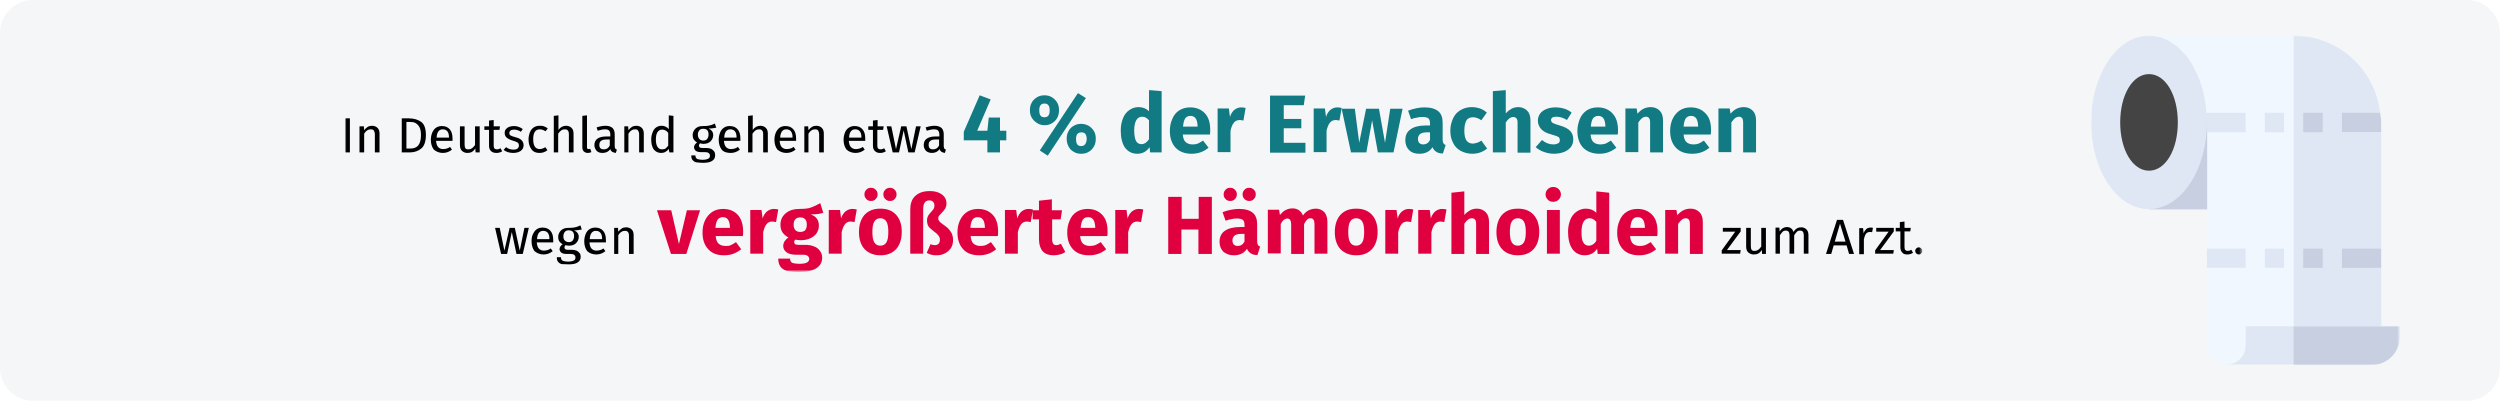
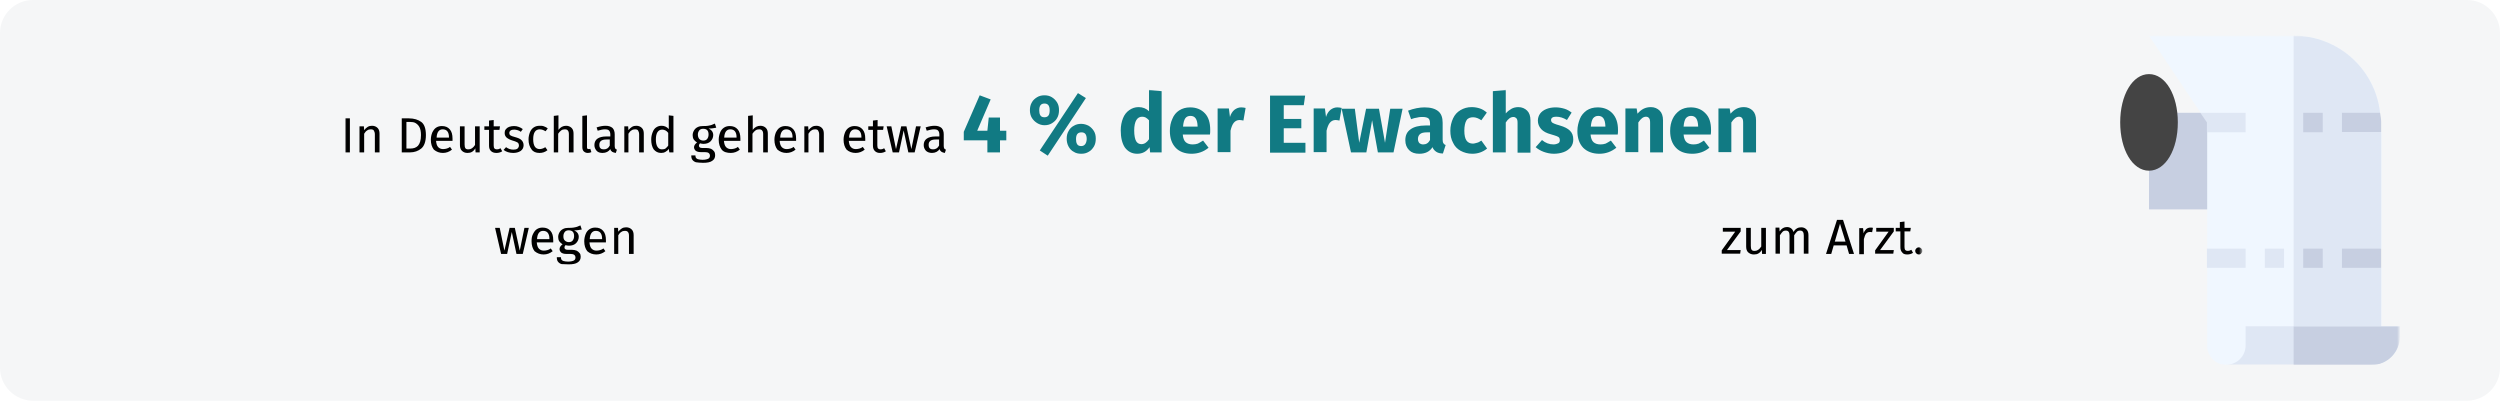
<svg xmlns="http://www.w3.org/2000/svg" version="1.1" id="Ebene_1" x="0px" y="0px" viewBox="0 0 911 146" style="enable-background:new 0 0 911 146;" xml:space="preserve">
  <style type="text/css">
	.st0{fill:#F5F6F7;}
	.st1{filter:url(#Adobe_OpacityMaskFilter);}
	.st2{fill-rule:evenodd;clip-rule:evenodd;fill:#FFFFFF;}
	.st3{mask:url(#mask-2_1_);}
	.st4{fill:#C7CFE1;}
	.st5{fill:#F0F7FF;}
	.st6{fill:#DFE7F4;}
	.st7{fill:#444444;}
	.st8{filter:url(#Adobe_OpacityMaskFilter_1_);}
	.st9{mask:url(#mask-2_2_);}
	.st10{fill:#117A83;}
	.st11{fill:#E0003F;}
</style>
  <g id="Group_15_">
    <g id="asthma-haeufigkeit_3_">
      <g id="guertelrose-haeufigkeit_3_">
        <g id="BG_Figur_3_">
          <g id="Mask_6_">
            <path class="st0" d="M911,12v122c0,6.6-5.4,12-12,12H12c-6.6,0-12-5.4-12-12V12C0,5.4,5.4,0,12,0h887C905.6,0,911,5.4,911,12z" />
          </g>
        </g>
      </g>
    </g>
  </g>
  <g id="Page-1">
    <g id="Illustrationen" transform="translate(1, -25461)">
      <g id="haemorrhoiden-haeufigkeit" transform="translate(-1, 25461)">
        <g id="Mask" transform="translate(0.5, 0)">
          <defs>
            <filter id="Adobe_OpacityMaskFilter" filterUnits="userSpaceOnUse" x="761.5" y="13" width="112.5" height="120">
              <feColorMatrix type="matrix" values="1 0 0 0 0  0 1 0 0 0  0 0 1 0 0  0 0 0 1 0" />
            </filter>
          </defs>
          <mask maskUnits="userSpaceOnUse" x="761.5" y="13" width="112.5" height="120" id="mask-2_1_">
            <g class="st1">
              <path id="path-1_2_" class="st2" d="M12,0h887c6.6,0,12,3.8,12,8.4v129.2c0,4.7-5.4,8.4-12,8.4H12c-6.6,0-12-3.8-12-8.4V8.4        C0,3.8,5.4,0,12,0z" />
            </g>
          </mask>
          <g id="toilet-roll" class="st3">
            <g transform="translate(761.5, 13)">
              <polygon id="Path" class="st4" points="21.1,28.1 49.2,28.1 49.2,63.3 21.1,63.3       " />
              <path id="Path_1_" class="st5" d="M105.7,35.2l-7.3-3.5l6.9-3.5C103.6,12.3,90.1,0,73.8,0H21.1l18.8,28.1l9.4,3.5l-7,3.5v42.4        l7,3.5l-7,3.5V113c0,3.9,3.2,7,7,7s14.1-3.2,14.1-7h10.5h31.9V84.6l-7.3-3.5l7.3-3.5V35.2z" />
              <g id="Group">
                <polygon id="Path_2_" class="st6" points="63.3,77.6 70.3,77.6 70.3,84.6 63.3,84.6        " />
-                 <polygon id="Path_3_" class="st6" points="63.3,28.1 70.3,28.1 70.3,35.2 63.3,35.2        " />
                <polygon id="Path_4_" class="st6" points="56.3,28.1 39.8,28.1 42.2,31.6 42.2,35.2 56.3,35.2        " />
                <polygon id="Path_5_" class="st6" points="42.2,77.6 56.3,77.6 56.3,84.6 42.2,84.6        " />
                <path id="Path_6_" class="st6" d="M105.7,84.6l-7.3-3.5l7.3-3.5V35.2l-7.3-3.5l6.9-3.5C103.6,12.3,90.1,0,73.8,0v113h31.9         V84.6z" />
-                 <ellipse id="Oval" class="st6" cx="21.1" cy="31.6" rx="21.1" ry="31.6" />
              </g>
              <path id="Path_7_" class="st7" d="M21.1,49.2c-6,0-10.5-7.6-10.5-17.6s4.5-17.6,10.5-17.6s10.5,7.6,10.5,17.6        S27.1,49.2,21.1,49.2z" />
              <path id="Path_8_" class="st6" d="M73.8,105.9H56.3v7c0,3.9-3.2,7-7,7h24.6h28.4c5.8,0,10.3-4.7,10.3-10.5v-3.5H73.8z" />
              <path id="Path_9_" class="st4" d="M112.5,109.5v-3.5H73.8V120h28.4C108,120,112.5,115.3,112.5,109.5z" />
              <polygon id="Path_10_" class="st4" points="91.4,77.6 105.7,77.6 105.7,84.6 91.4,84.6       " />
              <path id="Path_11_" class="st4" d="M105.3,28.1H91.4v7h14.3v-3.5C105.7,30.4,105.5,29.3,105.3,28.1z" />
              <polygon id="Path_12_" class="st4" points="77.3,77.6 84.4,77.6 84.4,84.6 77.3,84.6       " />
              <polygon id="Path_13_" class="st4" points="77.3,28.1 84.4,28.1 84.4,35.2 77.3,35.2       " />
            </g>
          </g>
          <defs>
            <filter id="Adobe_OpacityMaskFilter_1_" filterUnits="userSpaceOnUse" x="125.3" y="32.7" width="574.7" height="66.4">
              <feColorMatrix type="matrix" values="1 0 0 0 0  0 1 0 0 0  0 0 1 0 0  0 0 0 1 0" />
            </filter>
          </defs>
          <mask maskUnits="userSpaceOnUse" x="125.3" y="32.7" width="574.7" height="66.4" id="mask-2_2_">
            <g class="st8">
              <path id="path-1_3_" class="st2" d="M12,0h887c6.6,0,12,3.8,12,8.4v129.2c0,4.7-5.4,8.4-12,8.4H12c-6.6,0-12-3.8-12-8.4V8.4        C0,3.8,5.4,0,12,0z" />
            </g>
          </mask>
          <g id="In-Deutschland-gehen" class="st9">
            <g transform="translate(125.3, 32.73)">
              <path id="InDeutschlandgehenetwa" d="M1.7,22.8V10.4H0v12.4H1.7z M6.9,22.8V16c0.3-0.5,0.7-1,1.1-1.2c0.4-0.3,0.8-0.4,1.3-0.4        c0.5,0,0.9,0.1,1.1,0.4s0.4,0.8,0.4,1.4l0,0v6.6h1.7V16c0-0.9-0.2-1.6-0.7-2.1s-1.2-0.8-2-0.8c-0.6,0-1.1,0.1-1.6,0.4        s-0.9,0.7-1.3,1.2l0,0l-0.1-1.4H5.2v9.5H6.9z M23.6,22.8c1.6,0,3-0.5,4.1-1.4s1.7-2.6,1.7-4.9c0-2.4-0.6-4-1.7-4.8        s-2.6-1.3-4.5-1.3l0,0h-2.6v12.4H23.6z M23.7,21.4h-1.4v-9.7h1.3c0.8,0,1.5,0.1,2,0.4s1,0.7,1.4,1.4c0.4,0.7,0.6,1.7,0.6,3        c0,1.9-0.4,3.1-1.1,3.9C25.8,21.1,24.9,21.4,23.7,21.4L23.7,21.4z M35.6,23c1.2,0,2.3-0.4,3.3-1.2l0,0l-0.7-1        c-0.4,0.3-0.8,0.5-1.2,0.6c-0.4,0.1-0.8,0.2-1.3,0.2c-0.7,0-1.3-0.2-1.8-0.7c-0.5-0.5-0.7-1.3-0.8-2.3l0,0h6        c0-0.3,0-0.6,0-0.8c0-1.5-0.3-2.6-1-3.4c-0.7-0.8-1.6-1.2-2.9-1.2c-0.8,0-1.5,0.2-2.1,0.6c-0.6,0.4-1,1-1.4,1.8        c-0.3,0.8-0.5,1.6-0.5,2.6c0,1.5,0.4,2.7,1.1,3.6C33.3,22.6,34.3,23,35.6,23z M37.7,17.4h-4.4c0.1-2,0.9-3,2.2-3        c0.7,0,1.3,0.2,1.7,0.7c0.4,0.5,0.6,1.2,0.6,2.1l0,0V17.4z M44.5,23c0.7,0,1.2-0.1,1.7-0.4c0.5-0.3,0.9-0.7,1.2-1.3l0,0        l0.1,1.5H49v-9.5h-1.7v6.8c-0.7,1.1-1.5,1.6-2.4,1.6c-0.5,0-0.9-0.1-1.1-0.4s-0.3-0.7-0.3-1.4l0,0v-6.6h-1.7v6.8        c0,0.9,0.2,1.6,0.7,2.1C43,22.7,43.7,23,44.5,23z M55.1,23c0.8,0,1.5-0.2,2.1-0.6l0,0l-0.6-1.1c-0.5,0.3-0.9,0.4-1.3,0.4        c-0.4,0-0.7-0.1-0.9-0.3c-0.2-0.2-0.3-0.6-0.3-1.1l0,0v-5.7h2.1l0.2-1.3h-2.3v-2.3l-1.7,0.2v2.1h-1.7v1.3h1.7v5.7        c0,0.9,0.2,1.5,0.7,2C53.6,22.8,54.3,23,55.1,23z M61.2,23c1,0,1.9-0.2,2.7-0.7c0.7-0.5,1.1-1.2,1.1-2.1        c0-0.8-0.3-1.4-0.8-1.9c-0.5-0.5-1.3-0.8-2.4-1.1c-0.8-0.2-1.3-0.4-1.6-0.6s-0.4-0.5-0.4-0.9s0.2-0.7,0.5-0.9s0.7-0.3,1.3-0.3        c0.4,0,0.8,0.1,1.2,0.2c0.4,0.1,0.8,0.3,1.2,0.6l0,0l0.7-1c-0.5-0.4-1-0.6-1.5-0.8c-0.5-0.2-1.1-0.3-1.7-0.3        c-0.6,0-1.2,0.1-1.8,0.3c-0.5,0.2-0.9,0.5-1.2,0.9c-0.3,0.4-0.4,0.8-0.4,1.3c0,0.7,0.2,1.2,0.7,1.7c0.5,0.4,1.2,0.8,2.2,1.1        c0.6,0.2,1.1,0.3,1.4,0.5c0.3,0.1,0.6,0.3,0.7,0.5s0.2,0.5,0.2,0.8c0,0.4-0.2,0.8-0.5,1.1c-0.4,0.3-0.9,0.4-1.5,0.4        c-1,0-1.9-0.3-2.7-0.9l0,0l-0.9,1C58.6,22.6,59.8,23,61.2,23z M70.8,23c1.1,0,2-0.3,2.9-1l0,0l-0.8-1.1        c-0.4,0.3-0.7,0.4-1,0.5c-0.3,0.1-0.7,0.2-1,0.2c-0.8,0-1.4-0.3-1.8-0.9c-0.4-0.6-0.6-1.5-0.6-2.7c0-1.2,0.2-2.1,0.6-2.7        c0.4-0.6,1-0.9,1.8-0.9c0.4,0,0.7,0.1,1.1,0.2c0.3,0.1,0.6,0.3,1,0.5l0,0l0.8-1c-0.4-0.4-0.9-0.6-1.4-0.8        c-0.5-0.2-1-0.2-1.5-0.2c-0.9,0-1.6,0.2-2.2,0.6c-0.6,0.4-1.1,1-1.4,1.8c-0.3,0.8-0.5,1.6-0.5,2.6c0,1.5,0.4,2.7,1.1,3.6        C68.5,22.6,69.5,23,70.8,23z M77.6,22.8V16c0.3-0.5,0.7-0.9,1.1-1.2c0.4-0.3,0.8-0.4,1.3-0.4c0.5,0,0.9,0.1,1.1,0.4        c0.3,0.3,0.4,0.8,0.4,1.4l0,0v6.6h1.7V16c0-0.9-0.2-1.6-0.7-2.1s-1.2-0.8-2-0.8c-1.1,0-2.1,0.5-2.8,1.5l0,0V9.3l-1.7,0.2v13.3        H77.6z M88.4,23c0.5,0,0.9-0.1,1.3-0.3l0,0l-0.4-1.2c-0.2,0.1-0.4,0.1-0.6,0.1c-0.2,0-0.4-0.1-0.5-0.2        c-0.1-0.1-0.1-0.3-0.1-0.6l0,0V9.3l-1.7,0.2v11.4c0,0.7,0.2,1.2,0.5,1.5C87.3,22.8,87.8,23,88.4,23z M98.6,23l0.4-1.2        c-0.3-0.1-0.5-0.2-0.6-0.4c-0.1-0.2-0.2-0.5-0.2-0.9l0,0v-4.3c0-1-0.3-1.8-0.8-2.3c-0.6-0.5-1.4-0.8-2.5-0.8        c-1,0-2.1,0.2-3.3,0.6l0,0l0.4,1.2c1-0.3,1.9-0.5,2.6-0.5c0.7,0,1.2,0.1,1.5,0.4c0.3,0.3,0.5,0.8,0.5,1.4l0,0V17H95        c-1.3,0-2.4,0.3-3.1,0.8c-0.7,0.5-1.1,1.3-1.1,2.3c0,0.9,0.3,1.5,0.8,2.1s1.3,0.8,2.2,0.8c1.2,0,2.2-0.5,2.8-1.4        c0.1,0.5,0.4,0.8,0.7,1S98.1,22.9,98.6,23L98.6,23z M94.2,21.7c-0.5,0-0.9-0.1-1.2-0.4s-0.4-0.7-0.4-1.3        c0-1.3,0.9-1.9,2.6-1.9l0,0h1.2v2.2C95.9,21.3,95.2,21.7,94.2,21.7z M103.2,22.8V16c0.3-0.5,0.7-1,1.1-1.2        c0.4-0.3,0.8-0.4,1.3-0.4c0.5,0,0.9,0.1,1.1,0.4s0.4,0.8,0.4,1.4l0,0v6.6h1.7V16c0-0.9-0.2-1.6-0.7-2.1s-1.2-0.8-2-0.8        c-0.6,0-1.1,0.1-1.6,0.4c-0.5,0.3-0.9,0.7-1.3,1.2l0,0l-0.1-1.4h-1.4v9.5H103.2z M115.1,23c0.6,0,1.1-0.1,1.6-0.4        c0.5-0.3,0.9-0.6,1.2-1.1l0,0l0.2,1.3h1.5V9.5l-1.7-0.2v5c-0.7-0.8-1.6-1.2-2.6-1.2c-0.8,0-1.4,0.2-2,0.6        c-0.6,0.4-1,1-1.3,1.8c-0.3,0.8-0.5,1.6-0.5,2.6c0,1.5,0.3,2.7,0.9,3.6C113.1,22.5,113.9,23,115.1,23z M115.4,21.7        c-0.7,0-1.2-0.3-1.6-0.9c-0.4-0.6-0.6-1.5-0.6-2.7c0-1.2,0.2-2.1,0.6-2.7c0.4-0.6,1-0.9,1.7-0.9c0.4,0,0.8,0.1,1.2,0.3        c0.4,0.2,0.7,0.5,1,0.9l0,0v4.6c-0.3,0.5-0.7,0.8-1,1.1C116.4,21.6,115.9,21.7,115.4,21.7z M130.4,26.6c1.5,0,2.6-0.2,3.3-0.7        c0.8-0.5,1.1-1.2,1.1-2.1c0-0.5-0.1-1-0.4-1.4c-0.3-0.4-0.7-0.7-1.1-0.9c-0.5-0.2-1.1-0.3-1.7-0.3l0,0h-1.5        c-0.8,0-1.2-0.3-1.2-0.8c0-0.2,0-0.3,0.1-0.5c0.1-0.2,0.2-0.3,0.3-0.4c0.4,0.1,0.8,0.2,1.2,0.2c1.1,0,2-0.3,2.6-0.9        c0.6-0.6,1-1.4,1-2.3c0-1.1-0.6-1.9-1.7-2.4c0.6,0,1.2,0,1.6-0.1s0.8-0.1,1.2-0.2l0,0l-0.5-1.5c-0.5,0.2-0.9,0.4-1.2,0.5        s-0.7,0.2-1.3,0.3c-0.5,0.1-1.1,0.1-1.9,0.1c-0.7,0-1.3,0.1-1.9,0.4c-0.6,0.3-1,0.7-1.3,1.2s-0.5,1.1-0.5,1.7        c0,0.6,0.1,1.1,0.4,1.6c0.3,0.4,0.7,0.8,1.2,1.1c-0.3,0.2-0.6,0.5-0.8,0.8s-0.3,0.6-0.3,0.9c0,0.5,0.2,0.9,0.6,1.3        c0.4,0.3,1,0.5,1.8,0.5l0,0h1.5c0.6,0,1.1,0.1,1.4,0.3c0.3,0.2,0.5,0.6,0.5,1c0,0.5-0.2,0.9-0.6,1.1c-0.4,0.2-1.1,0.4-2.1,0.4        c-0.7,0-1.2-0.1-1.6-0.2c-0.4-0.1-0.6-0.3-0.8-0.5c-0.1-0.2-0.2-0.5-0.2-0.9l0,0h-1.5c0,0.7,0.1,1.2,0.4,1.6s0.7,0.7,1.3,0.9        C128.6,26.5,129.4,26.6,130.4,26.6z M130.5,18.5c-0.6,0-1.1-0.2-1.5-0.6c-0.3-0.4-0.5-0.9-0.5-1.6c0-0.6,0.2-1.1,0.5-1.5        c0.3-0.4,0.8-0.6,1.4-0.6c1.4,0,2,0.7,2,2.1c0,0.7-0.2,1.2-0.5,1.6C131.6,18.3,131.1,18.5,130.5,18.5z M140.5,23        c1.2,0,2.3-0.4,3.3-1.2l0,0l-0.7-1c-0.4,0.3-0.8,0.5-1.2,0.6c-0.4,0.1-0.8,0.2-1.3,0.2c-0.7,0-1.3-0.2-1.8-0.7        c-0.5-0.5-0.7-1.3-0.8-2.3l0,0h6c0-0.3,0-0.6,0-0.8c0-1.5-0.3-2.6-1-3.4c-0.7-0.8-1.6-1.2-2.9-1.2c-0.8,0-1.5,0.2-2.1,0.6        c-0.6,0.4-1.1,1-1.4,1.8c-0.3,0.8-0.5,1.6-0.5,2.6c0,1.5,0.4,2.7,1.1,3.6S139.2,23,140.5,23z M142.5,17.4h-4.4        c0.1-2,0.9-3,2.2-3c0.7,0,1.3,0.2,1.7,0.7c0.4,0.5,0.6,1.2,0.6,2.1l0,0V17.4z M148.4,22.8V16c0.3-0.5,0.7-0.9,1.1-1.2        c0.4-0.3,0.8-0.4,1.3-0.4c0.5,0,0.9,0.1,1.1,0.4c0.3,0.3,0.4,0.8,0.4,1.4l0,0v6.6h1.7V16c0-0.9-0.2-1.6-0.7-2.1        c-0.5-0.5-1.2-0.8-2-0.8c-1.1,0-2.1,0.5-2.8,1.5l0,0V9.3l-1.7,0.2v13.3H148.4z M160.8,23c1.2,0,2.3-0.4,3.3-1.2l0,0l-0.7-1        c-0.4,0.3-0.8,0.5-1.2,0.6c-0.4,0.1-0.8,0.2-1.3,0.2c-0.7,0-1.3-0.2-1.8-0.7c-0.5-0.5-0.7-1.3-0.8-2.3l0,0h6        c0-0.3,0-0.6,0-0.8c0-1.5-0.3-2.6-1-3.4c-0.7-0.8-1.6-1.2-2.9-1.2c-0.8,0-1.5,0.2-2.1,0.6c-0.6,0.4-1,1-1.4,1.8        c-0.3,0.8-0.5,1.6-0.5,2.6c0,1.5,0.4,2.7,1.1,3.6C158.5,22.6,159.5,23,160.8,23z M162.9,17.4h-4.4c0.1-2,0.9-3,2.2-3        c0.7,0,1.3,0.2,1.7,0.7c0.4,0.5,0.6,1.2,0.6,2.1l0,0V17.4z M168.8,22.8V16c0.3-0.5,0.7-1,1.1-1.2c0.4-0.3,0.8-0.4,1.3-0.4        c0.5,0,0.9,0.1,1.1,0.4s0.4,0.8,0.4,1.4l0,0v6.6h1.7V16c0-0.9-0.2-1.6-0.7-2.1c-0.5-0.5-1.2-0.8-2-0.8c-0.6,0-1.1,0.1-1.6,0.4        s-0.9,0.7-1.3,1.2l0,0l-0.1-1.4h-1.4v9.5H168.8z M186,23c1.2,0,2.3-0.4,3.3-1.2l0,0l-0.7-1c-0.4,0.3-0.8,0.5-1.2,0.6        s-0.8,0.2-1.3,0.2c-0.7,0-1.3-0.2-1.8-0.7c-0.5-0.5-0.7-1.3-0.8-2.3l0,0h6c0-0.3,0-0.6,0-0.8c0-1.5-0.3-2.6-1-3.4        c-0.7-0.8-1.6-1.2-2.9-1.2c-0.8,0-1.5,0.2-2.1,0.6c-0.6,0.4-1.1,1-1.4,1.8c-0.3,0.8-0.5,1.6-0.5,2.6c0,1.5,0.4,2.7,1.1,3.6        C183.6,22.6,184.7,23,186,23z M188,17.4h-4.4c0.1-2,0.9-3,2.2-3c0.7,0,1.3,0.2,1.7,0.7c0.4,0.5,0.6,1.2,0.6,2.1l0,0V17.4z         M194.9,23c0.8,0,1.5-0.2,2.1-0.6l0,0l-0.6-1.1c-0.5,0.3-0.9,0.4-1.3,0.4c-0.4,0-0.7-0.1-0.9-0.3c-0.2-0.2-0.3-0.6-0.3-1.1        l0,0v-5.7h2.1l0.2-1.3H194v-2.3l-1.7,0.2v2.1h-1.7v1.3h1.7v5.7c0,0.9,0.2,1.5,0.7,2C193.5,22.8,194.1,23,194.9,23z         M201.8,22.8l1.7-8l1.7,8h2.3l2.2-9.5H208l-1.7,8.3l-1.8-8.3h-1.9l-1.9,8.3l-1.7-8.3h-1.7l2.2,9.5H201.8z M218.5,23l0.4-1.2        c-0.3-0.1-0.5-0.2-0.6-0.4c-0.1-0.2-0.2-0.5-0.2-0.9l0,0v-4.3c0-1-0.3-1.8-0.8-2.3c-0.6-0.5-1.4-0.8-2.5-0.8        c-1,0-2.1,0.2-3.3,0.6l0,0l0.4,1.2c1-0.3,1.9-0.5,2.6-0.5c0.7,0,1.2,0.1,1.5,0.4c0.3,0.3,0.5,0.8,0.5,1.4l0,0V17H215        c-1.3,0-2.4,0.3-3.1,0.8c-0.7,0.5-1.1,1.3-1.1,2.3c0,0.9,0.3,1.5,0.8,2.1c0.5,0.5,1.3,0.8,2.2,0.8c1.2,0,2.2-0.5,2.8-1.4        c0.1,0.5,0.4,0.8,0.7,1C217.6,22.8,218,22.9,218.5,23L218.5,23z M214.2,21.7c-0.5,0-0.9-0.1-1.2-0.4c-0.3-0.3-0.4-0.7-0.4-1.3        c0-1.3,0.9-1.9,2.6-1.9l0,0h1.2v2.2C215.9,21.3,215.1,21.7,214.2,21.7z" />
              <path id="_x34__x25_derErwachsenen" class="st10" d="M238.6,22.8v-4.4h2.3v-3.5h-2.3v-4.8h-4.1l-0.5,4.8h-3.7l4.9-11.4l-4-1.5        l-5.8,13.3v3.1h8.6l0,4.4H238.6z M256,24L269.9,3L267,1.2l-13.9,20.9L256,24z M254.8,12.9c1,0,1.9-0.2,2.7-0.7        s1.5-1.1,1.9-1.9c0.5-0.8,0.7-1.8,0.7-2.9s-0.2-2-0.7-2.8s-1.1-1.4-1.9-1.9s-1.7-0.7-2.7-0.7s-1.9,0.2-2.7,0.7        c-0.8,0.5-1.5,1.1-1.9,1.9c-0.5,0.8-0.7,1.8-0.7,2.8s0.2,2,0.7,2.8c0.5,0.8,1.1,1.4,1.9,1.9C252.9,12.6,253.8,12.9,254.8,12.9        z M254.8,10c-0.7,0-1.2-0.2-1.5-0.7c-0.3-0.5-0.4-1.1-0.4-1.8c0-1.7,0.6-2.5,1.9-2.5c1.3,0,1.9,0.8,1.9,2.5S256.1,10,254.8,10        z M268.2,23.3c1,0,1.9-0.2,2.7-0.7c0.8-0.4,1.4-1.1,1.9-1.9s0.7-1.8,0.7-2.9s-0.2-2-0.7-2.8c-0.5-0.8-1.1-1.4-1.9-1.9        c-0.8-0.4-1.7-0.7-2.7-0.7s-1.9,0.2-2.7,0.7c-0.8,0.4-1.5,1.1-1.9,1.9c-0.5,0.8-0.7,1.8-0.7,2.8s0.2,2,0.7,2.9        s1.1,1.5,1.9,1.9C266.2,23.1,267.2,23.3,268.2,23.3z M268.2,20.5c-0.7,0-1.2-0.2-1.5-0.7s-0.4-1.1-0.4-1.8        c0-1.7,0.6-2.5,2-2.5c1.3,0,1.9,0.8,1.9,2.5C270.1,19.6,269.4,20.5,268.2,20.5z M288.6,23.3c1.9,0,3.4-0.8,4.5-2.4l0,0        l0.2,1.9h4.2V0.5L292.9,0v7.8c-1-1-2.3-1.5-3.8-1.5c-1.3,0-2.4,0.4-3.4,1.1c-1,0.7-1.8,1.7-2.3,3s-0.8,2.7-0.8,4.4        c0,2.6,0.5,4.7,1.5,6.2C285.2,22.5,286.7,23.3,288.6,23.3z M290.1,19.8c-0.8,0-1.5-0.4-1.9-1.1s-0.7-2-0.7-3.9        c0-1.7,0.3-3,0.8-3.8c0.5-0.8,1.2-1.2,2.1-1.2c0.5,0,0.9,0.1,1.3,0.3c0.4,0.2,0.8,0.6,1.2,1l0,0V18        C292.1,19.2,291.2,19.8,290.1,19.8z M308.4,23.3c2.3,0,4.4-0.7,6.2-2.2l0,0l-2-2.6c-0.7,0.5-1.4,0.8-1.9,1.1        c-0.6,0.2-1.2,0.3-1.9,0.3c-1.1,0-1.9-0.3-2.5-0.8c-0.6-0.5-1-1.5-1.1-2.8l0,0h9.9c0.1-0.5,0.1-1.1,0.1-1.7        c0-2.6-0.6-4.6-1.9-6c-1.3-1.4-3.1-2.2-5.4-2.2c-1.6,0-2.9,0.4-4,1.1s-2,1.8-2.5,3.1c-0.6,1.3-0.9,2.7-0.9,4.4        c0,2.6,0.7,4.6,2.1,6.1C303.9,22.5,305.9,23.3,308.4,23.3z M310.6,13.4h-5.3c0.1-1.4,0.4-2.4,0.8-3c0.4-0.6,1.1-0.9,1.9-0.9        c1.7,0,2.5,1.2,2.6,3.7l0,0V13.4z M322.6,22.8v-7.9c0.3-1.3,0.7-2.3,1.2-2.9c0.5-0.6,1.2-1,2.1-1c0.4,0,0.8,0.1,1.4,0.2l0,0        l0.8-4.6c-0.5-0.1-1-0.2-1.6-0.2c-0.9,0-1.7,0.3-2.5,0.9c-0.7,0.6-1.3,1.5-1.6,2.6l0,0L322,6.8h-4.1v15.9H322.6z M349.9,22.8        v-3.5H342v-5.3h6.4v-3.4H342v-5h7.3l0.5-3.5h-12.8v20.8H349.9z M357.6,22.8v-7.9c0.3-1.3,0.7-2.3,1.2-2.9s1.2-1,2.1-1        c0.4,0,0.8,0.1,1.4,0.2l0,0l0.8-4.6c-0.5-0.1-1-0.2-1.6-0.2c-0.9,0-1.7,0.3-2.5,0.9c-0.7,0.6-1.3,1.5-1.6,2.6l0,0L357,6.8        h-4.1v15.9H357.6z M372.1,22.8l2.1-11.7l2.1,11.7h5.7l3.3-15.9h-4.5l-1.9,12.4l-2.2-12.4H372l-2.5,12.4l-1.6-12.4h-4.8        l3.4,15.9H372.1z M391.4,23.3c2.2,0,3.8-0.8,4.8-2.4c0.3,0.8,0.8,1.3,1.4,1.7c0.6,0.4,1.4,0.6,2.4,0.6l0,0l1-3.1        c-0.4-0.1-0.7-0.4-0.8-0.6c-0.2-0.3-0.3-0.7-0.3-1.3l0,0V12c0-1.9-0.5-3.3-1.6-4.2c-1.1-0.9-2.7-1.4-5-1.4        c-0.9,0-1.9,0.1-2.9,0.3c-1,0.2-2.1,0.5-3.1,0.9l0,0l1.1,3.1c0.8-0.3,1.5-0.5,2.3-0.6c0.7-0.2,1.4-0.2,1.9-0.2        c1,0,1.7,0.2,2.1,0.5c0.4,0.3,0.6,1,0.6,1.9l0,0v0.7h-1.6c-2.4,0-4.3,0.5-5.5,1.4c-1.3,0.9-1.9,2.2-1.9,4        c0,1.5,0.5,2.7,1.4,3.6S389.8,23.3,391.4,23.3z M392.8,19.9c-0.6,0-1-0.2-1.4-0.5c-0.3-0.4-0.5-0.8-0.5-1.5        c0-0.8,0.3-1.4,0.8-1.8c0.5-0.4,1.3-0.6,2.4-0.6l0,0h1.2v2.8C394.7,19.4,393.9,19.9,392.8,19.9z M410.7,23.3        c2,0,3.8-0.6,5.4-1.9l0,0l-2.1-2.9c-0.6,0.4-1.1,0.7-1.6,0.8s-0.9,0.3-1.5,0.3c-1,0-1.8-0.4-2.3-1.1c-0.5-0.7-0.8-1.9-0.8-3.6        c0-1.7,0.3-3,0.8-3.8S410,10,411,10c1,0,2,0.4,3,1.1l0,0l2-2.8c-0.8-0.7-1.6-1.2-2.5-1.5s-1.9-0.5-3-0.5        c-1.6,0-2.9,0.4-4.1,1.1s-2.1,1.7-2.7,3c-0.6,1.3-1,2.8-1,4.5c0,1.7,0.3,3.1,1,4.4c0.6,1.3,1.5,2.2,2.7,2.9        C407.7,22.9,409.1,23.3,410.7,23.3z M422.9,22.8V11.9c0.9-1.4,1.8-2,2.8-2c0.5,0,0.8,0.2,1.1,0.5c0.3,0.3,0.4,0.9,0.4,1.7l0,0        v10.8h4.7V11.1c0-1.5-0.4-2.7-1.2-3.5s-1.9-1.3-3.2-1.3c-0.9,0-1.8,0.2-2.5,0.6c-0.7,0.4-1.4,0.9-2.1,1.7l0,0V0l-4.7,0.5v22.3        H422.9z M440.4,23.3c1.3,0,2.5-0.2,3.6-0.6c1.1-0.4,1.9-1,2.6-1.8c0.6-0.8,0.9-1.7,0.9-2.8c0-1.4-0.4-2.4-1.2-3.2        c-0.8-0.8-2-1.4-3.7-1.9c-1-0.3-1.7-0.5-2.1-0.7c-0.5-0.2-0.8-0.4-0.9-0.6c-0.1-0.2-0.2-0.4-0.2-0.7c0-0.4,0.2-0.7,0.5-0.9        c0.3-0.2,0.8-0.3,1.4-0.3c1.3,0,2.6,0.4,3.9,1.2l0,0l1.7-2.7c-0.8-0.6-1.6-1.1-2.6-1.4c-1-0.3-2.1-0.5-3.2-0.5        c-1.3,0-2.4,0.2-3.4,0.6c-1,0.4-1.8,1-2.3,1.7c-0.5,0.7-0.8,1.6-0.8,2.5c0,1.2,0.4,2.2,1.2,3.1s2,1.5,3.5,1.9        c1,0.3,1.7,0.5,2.2,0.7c0.5,0.2,0.8,0.4,0.9,0.6s0.2,0.5,0.2,0.9c0,0.5-0.2,0.9-0.6,1.1s-1,0.4-1.7,0.4        c-1.5,0-2.9-0.5-4.2-1.6l0,0l-2.3,2.6c0.8,0.7,1.8,1.3,2.9,1.7S439.1,23.3,440.4,23.3z M457,23.3c2.3,0,4.3-0.7,6.2-2.2l0,0        l-2-2.6c-0.7,0.5-1.4,0.8-1.9,1.1c-0.6,0.2-1.2,0.3-1.9,0.3c-1.1,0-1.9-0.3-2.5-0.8c-0.6-0.5-1-1.5-1.1-2.8l0,0h9.9        c0.1-0.5,0.1-1.1,0.1-1.7c0-2.6-0.7-4.6-2-6s-3.1-2.2-5.4-2.2c-1.6,0-2.9,0.4-4,1.1c-1.1,0.8-2,1.8-2.5,3.1s-0.9,2.7-0.9,4.4        c0,2.6,0.7,4.6,2.1,6.1C452.5,22.5,454.5,23.3,457,23.3z M459.2,13.4h-5.3c0.1-1.4,0.4-2.4,0.8-3c0.5-0.6,1.1-0.9,1.9-0.9        c1.7,0,2.5,1.2,2.6,3.7l0,0V13.4z M471.2,22.8V11.9c0.9-1.4,1.8-2.1,2.8-2.1c0.5,0,0.9,0.2,1.1,0.5c0.3,0.3,0.4,0.9,0.4,1.7        l0,0v10.8h4.7V11.1c0-1.5-0.4-2.7-1.2-3.5s-1.9-1.3-3.2-1.3c-1,0-1.9,0.2-2.7,0.6c-0.8,0.4-1.5,1-2.2,1.8l0,0l-0.3-1.9h-4.1        v15.9H471.2z M490.9,23.3c2.3,0,4.4-0.7,6.2-2.2l0,0l-2-2.6c-0.7,0.5-1.3,0.8-1.9,1.1c-0.6,0.2-1.2,0.3-1.9,0.3        c-1.1,0-1.9-0.3-2.5-0.8c-0.6-0.5-1-1.5-1.1-2.8l0,0h9.9c0.1-0.5,0.1-1.1,0.1-1.7c0-2.6-0.6-4.6-2-6c-1.3-1.4-3.1-2.2-5.4-2.2        c-1.6,0-2.9,0.4-4,1.1c-1.1,0.8-2,1.8-2.6,3.1c-0.6,1.3-0.9,2.7-0.9,4.4c0,2.6,0.7,4.6,2.1,6.1S488.3,23.3,490.9,23.3z         M493,13.4h-5.3c0.1-1.4,0.4-2.4,0.8-3c0.5-0.6,1.1-0.9,1.9-0.9c1.7,0,2.5,1.2,2.6,3.7l0,0V13.4z M505.1,22.8V11.9        c0.9-1.4,1.8-2.1,2.8-2.1c0.5,0,0.9,0.2,1.1,0.5c0.3,0.3,0.4,0.9,0.4,1.7l0,0v10.8h4.7V11.1c0-1.5-0.4-2.7-1.2-3.5        c-0.8-0.8-1.9-1.3-3.2-1.3c-1,0-1.9,0.2-2.7,0.6c-0.8,0.4-1.5,1-2.2,1.8l0,0l-0.3-1.9h-4.1v15.9H505.1z" />
              <path id="wegen" d="M59,59.8l1.7-8l1.7,8h2.3l2.2-9.5h-1.6l-1.7,8.3l-1.8-8.3h-1.9l-1.9,8.3l-1.7-8.3h-1.7l2.2,9.5H59z         M72.3,60c1.2,0,2.3-0.4,3.3-1.2l0,0l-0.7-1c-0.4,0.3-0.8,0.5-1.2,0.6c-0.4,0.1-0.8,0.2-1.3,0.2c-0.7,0-1.3-0.2-1.8-0.7        c-0.5-0.5-0.7-1.3-0.8-2.3l0,0h6c0-0.3,0-0.6,0-0.8c0-1.5-0.3-2.6-1-3.4c-0.7-0.8-1.6-1.2-2.9-1.2c-0.8,0-1.5,0.2-2.1,0.6        c-0.6,0.4-1,1-1.4,1.8s-0.5,1.6-0.5,2.6c0,1.5,0.4,2.7,1.1,3.6C70,59.6,71,60,72.3,60z M74.3,54.4h-4.4c0.1-2,0.9-3,2.2-3        c0.7,0,1.3,0.2,1.7,0.7c0.4,0.5,0.6,1.2,0.6,2.1l0,0V54.4z M81.4,63.6c1.5,0,2.6-0.2,3.3-0.7c0.8-0.5,1.1-1.2,1.1-2.1        c0-0.5-0.1-1-0.4-1.3c-0.3-0.4-0.7-0.7-1.1-0.9c-0.5-0.2-1.1-0.3-1.7-0.3l0,0h-1.5c-0.8,0-1.2-0.3-1.2-0.8        c0-0.2,0-0.3,0.1-0.5s0.2-0.3,0.3-0.4c0.4,0.1,0.8,0.2,1.2,0.2c1.1,0,2-0.3,2.6-0.9c0.6-0.6,1-1.4,1-2.3        c0-1.1-0.6-1.9-1.7-2.4c0.6,0,1.2,0,1.6-0.1s0.8-0.1,1.2-0.2l0,0l-0.5-1.5c-0.5,0.2-0.9,0.4-1.2,0.5c-0.3,0.1-0.7,0.2-1.3,0.3        c-0.5,0.1-1.1,0.1-1.9,0.1c-0.7,0-1.3,0.1-1.9,0.4c-0.6,0.3-1,0.7-1.3,1.2c-0.3,0.5-0.5,1.1-0.5,1.7c0,0.6,0.1,1.1,0.4,1.6        c0.3,0.4,0.7,0.8,1.2,1.1c-0.3,0.2-0.6,0.5-0.8,0.8c-0.2,0.3-0.3,0.6-0.3,0.9c0,0.5,0.2,0.9,0.6,1.3c0.4,0.3,1,0.5,1.8,0.5        l0,0h1.5c0.6,0,1.1,0.1,1.4,0.3c0.3,0.2,0.5,0.6,0.5,1c0,0.5-0.2,0.9-0.6,1.1c-0.4,0.2-1.1,0.4-2.1,0.4        c-0.7,0-1.2-0.1-1.6-0.2c-0.4-0.1-0.6-0.3-0.8-0.5c-0.1-0.2-0.2-0.5-0.2-0.9l0,0h-1.5c0,0.7,0.1,1.2,0.4,1.6        c0.3,0.4,0.7,0.7,1.3,0.9C79.6,63.5,80.4,63.6,81.4,63.6z M81.5,55.5c-0.6,0-1.1-0.2-1.5-0.6s-0.5-0.9-0.5-1.6        c0-0.6,0.2-1.1,0.5-1.5c0.3-0.4,0.8-0.6,1.4-0.6c1.4,0,2,0.7,2,2.1c0,0.7-0.2,1.2-0.5,1.6C82.6,55.3,82.1,55.5,81.5,55.5z         M91.5,60c1.2,0,2.3-0.4,3.3-1.2l0,0l-0.7-1c-0.4,0.3-0.8,0.5-1.2,0.6c-0.4,0.1-0.8,0.2-1.3,0.2c-0.7,0-1.3-0.2-1.8-0.7        s-0.7-1.3-0.8-2.3l0,0h6c0-0.3,0-0.6,0-0.8c0-1.5-0.3-2.6-1-3.4c-0.7-0.8-1.6-1.2-2.9-1.2c-0.8,0-1.5,0.2-2.1,0.6        c-0.6,0.4-1.1,1-1.4,1.8s-0.5,1.6-0.5,2.6c0,1.5,0.4,2.7,1.1,3.6C89.1,59.6,90.2,60,91.5,60z M93.5,54.4h-4.4        c0.1-2,0.9-3,2.2-3c0.7,0,1.3,0.2,1.7,0.7c0.4,0.5,0.6,1.2,0.6,2.1l0,0V54.4z M99.5,59.8V53c0.3-0.5,0.7-1,1.1-1.2        c0.4-0.3,0.8-0.4,1.3-0.4c0.5,0,0.9,0.1,1.1,0.4c0.3,0.3,0.4,0.8,0.4,1.4l0,0v6.6h1.7V53c0-0.9-0.2-1.6-0.7-2.1        c-0.5-0.5-1.2-0.8-2-0.8c-0.6,0-1.1,0.1-1.6,0.4s-0.9,0.7-1.3,1.2l0,0l-0.1-1.4h-1.4v9.5H99.5z" />
-               <path id="vergrößerterHämorrhoiden" class="st11" d="M124.3,59.8l5-15.9h-4.8l-2.9,12.3l-2.8-12.3h-5.2l5.1,15.9H124.3z         M138.1,60.3c2.3,0,4.3-0.7,6.2-2.2l0,0l-1.9-2.6c-0.7,0.5-1.3,0.8-1.9,1.1s-1.2,0.3-1.9,0.3c-1.1,0-1.9-0.3-2.5-0.8        c-0.6-0.5-1-1.5-1.1-2.8l0,0h9.9c0.1-0.5,0.1-1,0.1-1.7c0-2.6-0.7-4.6-1.9-6c-1.3-1.4-3.1-2.2-5.4-2.2c-1.6,0-2.9,0.4-4,1.1        c-1.1,0.8-2,1.8-2.6,3.1s-0.9,2.7-0.9,4.4c0,2.6,0.7,4.6,2.1,6.1S135.5,60.3,138.1,60.3z M140.2,50.3h-5.3        c0.1-1.4,0.4-2.4,0.8-3c0.5-0.6,1.1-0.9,1.9-0.9c1.7,0,2.5,1.2,2.6,3.7l0,0V50.3z M152.3,59.8v-7.9c0.3-1.3,0.7-2.3,1.2-2.9        c0.5-0.7,1.2-1,2.1-1c0.4,0,0.8,0.1,1.4,0.2l0,0l0.8-4.6c-0.5-0.1-1-0.2-1.6-0.2c-0.9,0-1.7,0.3-2.5,0.9        c-0.7,0.6-1.3,1.5-1.6,2.6l0,0l-0.4-3.1h-4.1v15.9H152.3z M165.5,66.4c2.7,0,4.8-0.5,6.2-1.4c1.4-0.9,2.1-2.2,2.1-3.9        c0-0.9-0.3-1.7-0.8-2.4c-0.5-0.7-1.2-1.3-2.1-1.6c-0.9-0.4-2-0.6-3.2-0.6l0,0h-2.4c-0.7,0-1.2-0.1-1.4-0.3        c-0.2-0.2-0.3-0.4-0.3-0.7c0-0.2,0-0.4,0.1-0.5c0.1-0.2,0.2-0.3,0.4-0.4c0.6,0.1,1.2,0.2,1.8,0.2c1.4,0,2.5-0.2,3.6-0.7        c1-0.5,1.8-1.1,2.3-1.9c0.5-0.8,0.8-1.7,0.8-2.7c0-1-0.2-1.8-0.7-2.5s-1.2-1.2-2.3-1.6c2,0,3.6-0.2,4.6-0.6l0,0l-1.1-3.5        c-1.2,0.7-2.3,1.2-3.4,1.6c-1.1,0.4-2.5,0.5-4.1,0.5c-2.1,0-3.8,0.5-5.1,1.6c-1.3,1.1-1.9,2.5-1.9,4.2c0,1,0.2,1.9,0.7,2.7        c0.5,0.7,1.2,1.4,2.2,1.9c-0.6,0.4-1,0.8-1.4,1.4c-0.3,0.5-0.5,1.1-0.5,1.7c0,0.9,0.4,1.7,1.2,2.3c0.8,0.6,2,0.9,3.7,0.9l0,0        h2.3c0.8,0,1.3,0.1,1.7,0.4s0.6,0.7,0.6,1.1c0,0.6-0.3,1-0.8,1.3c-0.5,0.3-1.4,0.5-2.7,0.5c-0.9,0-1.7-0.1-2.2-0.2        s-0.8-0.3-1-0.6c-0.2-0.3-0.3-0.7-0.3-1.1l0,0h-4.3c0,1.1,0.2,2,0.7,2.8c0.5,0.7,1.2,1.3,2.4,1.7        C162.1,66.2,163.6,66.4,165.5,66.4z M165.8,51.8c-0.7,0-1.3-0.2-1.8-0.7c-0.4-0.5-0.6-1.1-0.6-2c0-0.8,0.2-1.5,0.6-1.9        c0.4-0.5,1-0.7,1.8-0.7c1.6,0,2.4,0.9,2.4,2.6c0,0.9-0.2,1.6-0.6,2.1C167.1,51.6,166.5,51.8,165.8,51.8z M180.9,59.8v-7.9        c0.3-1.3,0.7-2.3,1.2-2.9c0.5-0.7,1.2-1,2.1-1c0.4,0,0.8,0.1,1.4,0.2l0,0l0.8-4.6c-0.5-0.1-1-0.2-1.6-0.2        c-0.9,0-1.7,0.3-2.5,0.9c-0.7,0.6-1.3,1.5-1.6,2.6l0,0l-0.4-3.1h-4.1v15.9H180.9z M191.6,40.5c0.7,0,1.3-0.2,1.7-0.7        c0.5-0.5,0.7-1,0.7-1.7c0-0.7-0.2-1.2-0.7-1.7c-0.5-0.5-1-0.7-1.7-0.7c-0.7,0-1.3,0.2-1.7,0.7c-0.5,0.5-0.7,1-0.7,1.7        c0,0.7,0.2,1.2,0.7,1.7C190.3,40.3,190.9,40.5,191.6,40.5z M198.5,40.5c0.7,0,1.3-0.2,1.7-0.7c0.5-0.5,0.7-1,0.7-1.7        c0-0.7-0.2-1.2-0.7-1.7c-0.5-0.5-1-0.7-1.7-0.7c-0.7,0-1.2,0.2-1.7,0.7c-0.5,0.5-0.7,1-0.7,1.7c0,0.7,0.2,1.2,0.7,1.7        C197.3,40.3,197.8,40.5,198.5,40.5z M195,60.3c1.6,0,3-0.3,4.2-1s2.1-1.7,2.7-3c0.6-1.3,0.9-2.8,0.9-4.5        c0-2.7-0.7-4.8-2.1-6.3c-1.4-1.5-3.3-2.2-5.7-2.2c-1.6,0-3,0.3-4.2,1c-1.2,0.7-2.1,1.7-2.7,3c-0.6,1.3-0.9,2.8-0.9,4.5        c0,2.7,0.7,4.8,2.1,6.3C190.7,59.5,192.6,60.3,195,60.3z M195,56.8c-1,0-1.7-0.4-2.2-1.2c-0.5-0.8-0.7-2.1-0.7-3.8        c0-1.7,0.2-3,0.7-3.8c0.5-0.8,1.2-1.2,2.2-1.2c1,0,1.7,0.4,2.2,1.2c0.5,0.8,0.7,2.1,0.7,3.8c0,1.7-0.2,3-0.7,3.8        C196.7,56.4,196,56.8,195,56.8z M215.4,60.3c1.1,0,2.2-0.2,3.1-0.7c0.9-0.4,1.6-1.1,2.2-1.9c0.5-0.8,0.8-1.8,0.8-2.9        c0-1-0.2-1.8-0.5-2.5c-0.4-0.7-0.8-1.3-1.3-1.8s-1.1-0.9-1.8-1.4c-0.7-0.5-1.1-0.8-1.4-1.2c-0.3-0.3-0.4-0.7-0.4-1.1        c0-0.4,0.1-0.7,0.3-0.9s0.5-0.6,0.9-1c0.6-0.6,1-1.1,1.3-1.6s0.5-1.1,0.5-1.9c0-0.8-0.2-1.6-0.7-2.3c-0.5-0.7-1.2-1.2-2.1-1.6        c-0.9-0.4-2-0.6-3.3-0.6c-2.3,0-4,0.6-5.3,1.8s-1.8,2.9-1.8,5l0,0v16h4.7V43.6c0-2.2,0.7-3.3,2.2-3.3c0.6,0,1,0.1,1.4,0.5        c0.3,0.3,0.5,0.7,0.5,1.3s-0.1,1-0.3,1.3c-0.2,0.3-0.5,0.7-0.9,1.1c-0.5,0.5-0.8,1-1.1,1.4c-0.2,0.4-0.4,1-0.4,1.7        c0,0.6,0.1,1.2,0.3,1.7c0.2,0.5,0.5,0.8,0.8,1.1c0.3,0.3,0.8,0.7,1.3,1.1c0.7,0.5,1.3,1,1.7,1.5c0.4,0.5,0.6,1,0.6,1.7        c0,0.6-0.2,1.1-0.5,1.4s-0.7,0.5-1.3,0.5c-0.6,0-1.1-0.1-1.6-0.4l0,0l-1.4,3.2C212.9,60,214,60.3,215.4,60.3z M231,60.3        c2.3,0,4.4-0.7,6.2-2.2l0,0l-1.9-2.6c-0.7,0.5-1.4,0.8-1.9,1.1c-0.6,0.2-1.2,0.3-1.9,0.3c-1.1,0-1.9-0.3-2.5-0.8        s-1-1.5-1.1-2.8l0,0h9.9c0.1-0.5,0.1-1,0.1-1.7c0-2.6-0.6-4.6-1.9-6c-1.3-1.4-3.1-2.2-5.4-2.2c-1.6,0-2.9,0.4-4,1.1        s-2,1.8-2.6,3.1s-0.9,2.7-0.9,4.4c0,2.6,0.7,4.6,2.1,6.1C226.4,59.5,228.4,60.3,231,60.3z M233.1,50.3h-5.3        c0.1-1.4,0.4-2.4,0.8-3c0.4-0.6,1.1-0.9,1.9-0.9c1.7,0,2.5,1.2,2.6,3.7l0,0V50.3z M245.1,59.8v-7.9c0.3-1.3,0.7-2.3,1.2-2.9        c0.5-0.7,1.2-1,2.1-1c0.4,0,0.8,0.1,1.4,0.2l0,0l0.8-4.6c-0.5-0.1-1-0.2-1.6-0.2c-0.9,0-1.7,0.3-2.5,0.9        c-0.7,0.6-1.3,1.5-1.6,2.6l0,0l-0.4-3.1h-4.1v15.9H245.1z M258.1,60.3c0.8,0,1.5-0.1,2.3-0.3c0.8-0.2,1.4-0.5,2-0.9l0,0        l-1.6-3c-0.6,0.3-1.2,0.5-1.7,0.5c-0.5,0-0.9-0.2-1.1-0.5c-0.2-0.3-0.4-0.8-0.4-1.6l0,0v-7.3h3.1l0.5-3.3h-3.7v-4l-4.7,0.5        v3.5h-2.3v3.3h2.3v7.4C252.9,58.3,254.6,60.3,258.1,60.3z M271.1,60.3c2.3,0,4.4-0.7,6.2-2.2l0,0l-2-2.6        c-0.7,0.5-1.4,0.8-2,1.1c-0.6,0.2-1.2,0.3-1.9,0.3c-1.1,0-1.9-0.3-2.5-0.8c-0.6-0.5-1-1.5-1.1-2.8l0,0h9.9        c0.1-0.5,0.1-1,0.1-1.7c0-2.6-0.6-4.6-1.9-6c-1.3-1.4-3.1-2.2-5.4-2.2c-1.6,0-2.9,0.4-4,1.1s-2,1.8-2.5,3.1        c-0.6,1.3-0.9,2.7-0.9,4.4c0,2.6,0.7,4.6,2.1,6.1S268.5,60.3,271.1,60.3z M273.3,50.3h-5.3c0.1-1.4,0.4-2.4,0.8-3        c0.4-0.6,1.1-0.9,1.9-0.9c1.7,0,2.5,1.2,2.6,3.7l0,0V50.3z M285.3,59.8v-7.9c0.3-1.3,0.7-2.3,1.2-2.9c0.5-0.7,1.2-1,2.1-1        c0.4,0,0.8,0.1,1.4,0.2l0,0l0.8-4.6c-0.5-0.1-1-0.2-1.6-0.2c-0.9,0-1.7,0.3-2.5,0.9c-0.7,0.6-1.3,1.5-1.6,2.6l0,0l-0.4-3.1        h-4.1v15.9H285.3z M304.7,59.8v-8.9h6.2v8.9h4.9V39H311v8h-6.2v-8h-4.9v20.8H304.7z M322.5,40.5c0.7,0,1.3-0.2,1.7-0.7        c0.5-0.5,0.7-1,0.7-1.7c0-0.7-0.2-1.2-0.7-1.7c-0.5-0.5-1-0.7-1.7-0.7c-0.7,0-1.3,0.2-1.7,0.7c-0.5,0.5-0.7,1-0.7,1.7        c0,0.7,0.2,1.2,0.7,1.7C321.2,40.3,321.8,40.5,322.5,40.5z M329.4,40.5c0.7,0,1.3-0.2,1.7-0.7c0.5-0.5,0.7-1,0.7-1.7        c0-0.7-0.2-1.2-0.7-1.7c-0.5-0.5-1-0.7-1.7-0.7c-0.7,0-1.2,0.2-1.7,0.7c-0.5,0.5-0.7,1-0.7,1.7c0,0.7,0.2,1.2,0.7,1.7        C328.2,40.3,328.8,40.5,329.4,40.5z M323.8,60.3c2.2,0,3.8-0.8,4.8-2.4c0.3,0.8,0.8,1.3,1.4,1.7c0.6,0.4,1.4,0.6,2.4,0.6l0,0        l1-3.1c-0.4-0.1-0.7-0.3-0.8-0.6c-0.2-0.3-0.3-0.7-0.3-1.3l0,0V49c0-1.9-0.5-3.3-1.6-4.2c-1.1-0.9-2.7-1.4-5-1.4        c-0.9,0-1.9,0.1-2.9,0.3c-1.1,0.2-2.1,0.5-3.1,0.9l0,0l1.1,3.1c0.8-0.3,1.5-0.5,2.3-0.6c0.7-0.2,1.4-0.2,1.9-0.2        c1,0,1.7,0.2,2.1,0.5s0.6,1,0.6,1.9l0,0v0.7h-1.6c-2.4,0-4.3,0.5-5.6,1.4c-1.3,0.9-1.9,2.3-1.9,4c0,1.5,0.5,2.7,1.4,3.6        C321,59.8,322.2,60.3,323.8,60.3z M325.2,56.9c-0.6,0-1-0.2-1.4-0.5c-0.3-0.4-0.5-0.8-0.5-1.5c0-0.8,0.3-1.4,0.8-1.8        s1.3-0.6,2.4-0.6l0,0h1.2v2.8C327.1,56.4,326.3,56.9,325.2,56.9z M340.9,59.8V48.9c0.4-0.7,0.7-1.2,1.1-1.5        c0.4-0.3,0.8-0.5,1.3-0.5c0.9,0,1.4,0.7,1.4,2.1l0,0v10.8h4.7V48.9c0.4-0.7,0.7-1.2,1.1-1.6s0.8-0.5,1.3-0.5        c0.9,0,1.4,0.7,1.4,2.1l0,0v10.8h4.7V48.1c0-1.5-0.4-2.7-1.1-3.5c-0.8-0.8-1.8-1.3-3-1.3c-1,0-1.9,0.2-2.7,0.6        c-0.8,0.4-1.5,1-2.1,1.9c-0.3-0.8-0.8-1.4-1.4-1.9c-0.7-0.4-1.4-0.7-2.3-0.7c-1,0-1.8,0.2-2.6,0.6s-1.4,1-2.1,1.8l0,0        l-0.3-1.9h-4.1v15.9H340.9z M368.4,60.3c1.6,0,3-0.3,4.2-1s2.1-1.7,2.7-3c0.6-1.3,0.9-2.8,0.9-4.5c0-2.7-0.7-4.8-2.1-6.3        c-1.4-1.5-3.3-2.2-5.7-2.2c-1.6,0-3,0.3-4.2,1c-1.2,0.7-2.1,1.7-2.7,3s-0.9,2.8-0.9,4.5c0,2.7,0.7,4.8,2.1,6.3        C364.1,59.5,366,60.3,368.4,60.3z M368.4,56.8c-1,0-1.7-0.4-2.2-1.2c-0.5-0.8-0.7-2.1-0.7-3.8c0-1.7,0.2-3,0.7-3.8        c0.5-0.8,1.2-1.2,2.2-1.2c1,0,1.7,0.4,2.2,1.2c0.5,0.8,0.7,2.1,0.7,3.8c0,1.7-0.2,3-0.7,3.8C370.1,56.4,369.3,56.8,368.4,56.8        z M383.7,59.8v-7.9c0.3-1.3,0.7-2.3,1.2-2.9c0.5-0.7,1.2-1,2.1-1c0.4,0,0.8,0.1,1.4,0.2l0,0l0.8-4.6c-0.5-0.1-1-0.2-1.6-0.2        c-0.9,0-1.7,0.3-2.5,0.9c-0.7,0.6-1.3,1.5-1.6,2.6l0,0l-0.4-3.1H379v15.9H383.7z M395.8,59.8v-7.9c0.3-1.3,0.7-2.3,1.2-2.9        c0.5-0.7,1.2-1,2.1-1c0.4,0,0.8,0.1,1.4,0.2l0,0l0.8-4.6c-0.5-0.1-1-0.2-1.6-0.2c-0.9,0-1.7,0.3-2.5,0.9        c-0.7,0.6-1.3,1.5-1.6,2.6l0,0l-0.4-3.1H391v15.9H395.8z M407.8,59.8V48.8c0.9-1.4,1.8-2,2.8-2c0.5,0,0.9,0.2,1.1,0.5        c0.3,0.3,0.4,0.9,0.4,1.7l0,0v10.8h4.7V48.1c0-1.5-0.4-2.7-1.2-3.5s-1.9-1.3-3.2-1.3c-0.9,0-1.8,0.2-2.5,0.6        c-0.7,0.4-1.4,0.9-2.1,1.7l0,0V37l-4.7,0.5v22.3H407.8z M427.3,60.3c1.6,0,3-0.3,4.2-1c1.2-0.7,2.1-1.7,2.7-3        c0.6-1.3,0.9-2.8,0.9-4.5c0-2.7-0.7-4.8-2.1-6.3c-1.4-1.5-3.3-2.2-5.7-2.2c-1.6,0-3,0.3-4.2,1c-1.2,0.7-2.1,1.7-2.7,3        s-0.9,2.8-0.9,4.5c0,2.7,0.7,4.8,2.1,6.3C422.9,59.5,424.9,60.3,427.3,60.3z M427.3,56.8c-1,0-1.7-0.4-2.2-1.2        c-0.5-0.8-0.7-2.1-0.7-3.8c0-1.7,0.2-3,0.7-3.8c0.5-0.8,1.2-1.2,2.2-1.2c1,0,1.7,0.4,2.2,1.2c0.5,0.8,0.7,2.1,0.7,3.8        c0,1.7-0.2,3-0.7,3.8C429,56.4,428.2,56.8,427.3,56.8z M440.2,40.8c0.8,0,1.5-0.3,2-0.8c0.5-0.5,0.8-1.2,0.8-1.9        s-0.3-1.4-0.8-1.9c-0.5-0.5-1.2-0.8-2-0.8c-0.8,0-1.5,0.3-2,0.8c-0.5,0.5-0.8,1.2-0.8,1.9s0.3,1.4,0.8,1.9        C438.7,40.6,439.4,40.8,440.2,40.8z M442.6,59.8V43.8h-4.7v15.9H442.6z M451.7,60.3c1.9,0,3.4-0.8,4.5-2.4l0,0l0.2,1.9h4.2        V37.5l-4.7-0.5v7.8c-1-1-2.3-1.5-3.8-1.5c-1.3,0-2.4,0.4-3.4,1.1c-1,0.7-1.8,1.7-2.3,3s-0.8,2.7-0.8,4.3        c0,2.6,0.5,4.7,1.5,6.2S449.7,60.3,451.7,60.3z M453.1,56.8c-0.8,0-1.5-0.4-1.9-1.1c-0.5-0.7-0.7-2-0.7-3.9        c0-1.7,0.3-3,0.8-3.8c0.5-0.8,1.2-1.2,2.1-1.2c0.5,0,0.9,0.1,1.3,0.3c0.4,0.2,0.8,0.6,1.2,1l0,0V55        C455.2,56.2,454.2,56.8,453.1,56.8z M471.5,60.3c2.3,0,4.4-0.7,6.2-2.2l0,0l-2-2.6c-0.7,0.5-1.4,0.8-2,1.1        c-0.6,0.2-1.2,0.3-1.9,0.3c-1.1,0-1.9-0.3-2.5-0.8c-0.6-0.5-1-1.5-1.1-2.8l0,0h9.9c0.1-0.5,0.1-1,0.1-1.7c0-2.6-0.6-4.6-1.9-6        c-1.3-1.4-3.1-2.2-5.4-2.2c-1.6,0-2.9,0.4-4,1.1s-2,1.8-2.5,3.1c-0.6,1.3-0.9,2.7-0.9,4.4c0,2.6,0.7,4.6,2.1,6.1        C466.9,59.5,468.9,60.3,471.5,60.3z M473.6,50.3h-5.3c0.1-1.4,0.4-2.4,0.8-3c0.4-0.6,1.1-0.9,1.9-0.9c1.7,0,2.5,1.2,2.6,3.7        l0,0V50.3z M485.7,59.8V48.9c0.9-1.4,1.8-2.1,2.8-2.1c0.5,0,0.9,0.2,1.1,0.5c0.3,0.3,0.4,0.9,0.4,1.7l0,0v10.8h4.7V48.1        c0-1.5-0.4-2.7-1.2-3.5s-1.9-1.3-3.2-1.3c-1,0-1.9,0.2-2.7,0.6c-0.8,0.4-1.5,1-2.2,1.8l0,0l-0.3-1.9h-4.1v15.9H485.7z" />
              <path id="zumArzt." d="M508.3,59.8l0.2-1.4h-5l5-6.8v-1.3H502v1.4h4.5l-4.9,6.8v1.2H508.3z M513.3,60c0.7,0,1.2-0.1,1.7-0.4        c0.5-0.3,0.9-0.7,1.2-1.3l0,0l0.1,1.5h1.4v-9.5h-1.7v6.8c-0.7,1.1-1.5,1.6-2.4,1.6c-0.5,0-0.9-0.1-1.1-0.4        c-0.2-0.3-0.3-0.7-0.3-1.4l0,0v-6.6h-1.7v6.8c0,0.9,0.2,1.6,0.7,2.1C511.8,59.7,512.4,60,513.3,60z M522.8,59.8V53        c0.4-0.6,0.7-1,1-1.3c0.3-0.3,0.7-0.4,1.2-0.4c0.9,0,1.3,0.6,1.3,1.8l0,0v6.6h1.7V53c0.4-0.6,0.7-1,1-1.3        c0.3-0.3,0.7-0.4,1.2-0.4c0.9,0,1.3,0.6,1.3,1.8l0,0v6.6h1.7V53c0-0.9-0.2-1.6-0.7-2.1c-0.5-0.5-1.1-0.8-1.9-0.8        c-0.6,0-1.1,0.1-1.6,0.4c-0.5,0.3-0.9,0.7-1.2,1.3c-0.2-0.5-0.5-1-0.9-1.3c-0.4-0.3-0.9-0.5-1.5-0.5c-1.1,0-2,0.5-2.7,1.6l0,0        l-0.1-1.4h-1.4v9.5H522.8z M541.5,59.8l0.9-3.1h4.7l0.9,3.1h1.8l-4-12.4h-2.2l-4,12.4H541.5z M546.7,55.3h-3.9l1.9-6.5        L546.7,55.3z M553.4,59.8v-5.4c0.2-0.9,0.5-1.6,0.8-2c0.4-0.4,0.8-0.6,1.4-0.6c0.3,0,0.5,0,0.8,0.1l0,0l0.3-1.6        c-0.3-0.1-0.6-0.1-0.9-0.1c-0.6,0-1.1,0.2-1.5,0.5c-0.4,0.4-0.8,0.9-1,1.6l0,0l-0.2-1.9h-1.4v9.5H553.4z M564.1,59.8l0.2-1.4        h-5l5-6.8v-1.3h-6.4v1.4h4.5l-4.9,6.8v1.2H564.1z M569.2,60c0.8,0,1.5-0.2,2.1-0.6l0,0l-0.6-1.1c-0.5,0.3-0.9,0.4-1.3,0.4        c-0.4,0-0.7-0.1-0.9-0.3c-0.2-0.2-0.3-0.6-0.3-1.1l0,0v-5.7h2.1l0.2-1.3h-2.3v-2.3l-1.7,0.2v2.1H565v1.3h1.7v5.7        c0,0.9,0.2,1.5,0.7,2C567.7,59.8,568.4,60,569.2,60z M573.4,60c0.4,0,0.7-0.1,0.9-0.4c0.2-0.2,0.4-0.5,0.4-0.9        c0-0.3-0.1-0.6-0.4-0.9c-0.2-0.2-0.5-0.4-0.9-0.4c-0.3,0-0.6,0.1-0.9,0.4c-0.2,0.2-0.4,0.5-0.4,0.9c0,0.3,0.1,0.6,0.4,0.9        C572.8,59.9,573.1,60,573.4,60z" />
            </g>
          </g>
        </g>
      </g>
    </g>
  </g>
</svg>